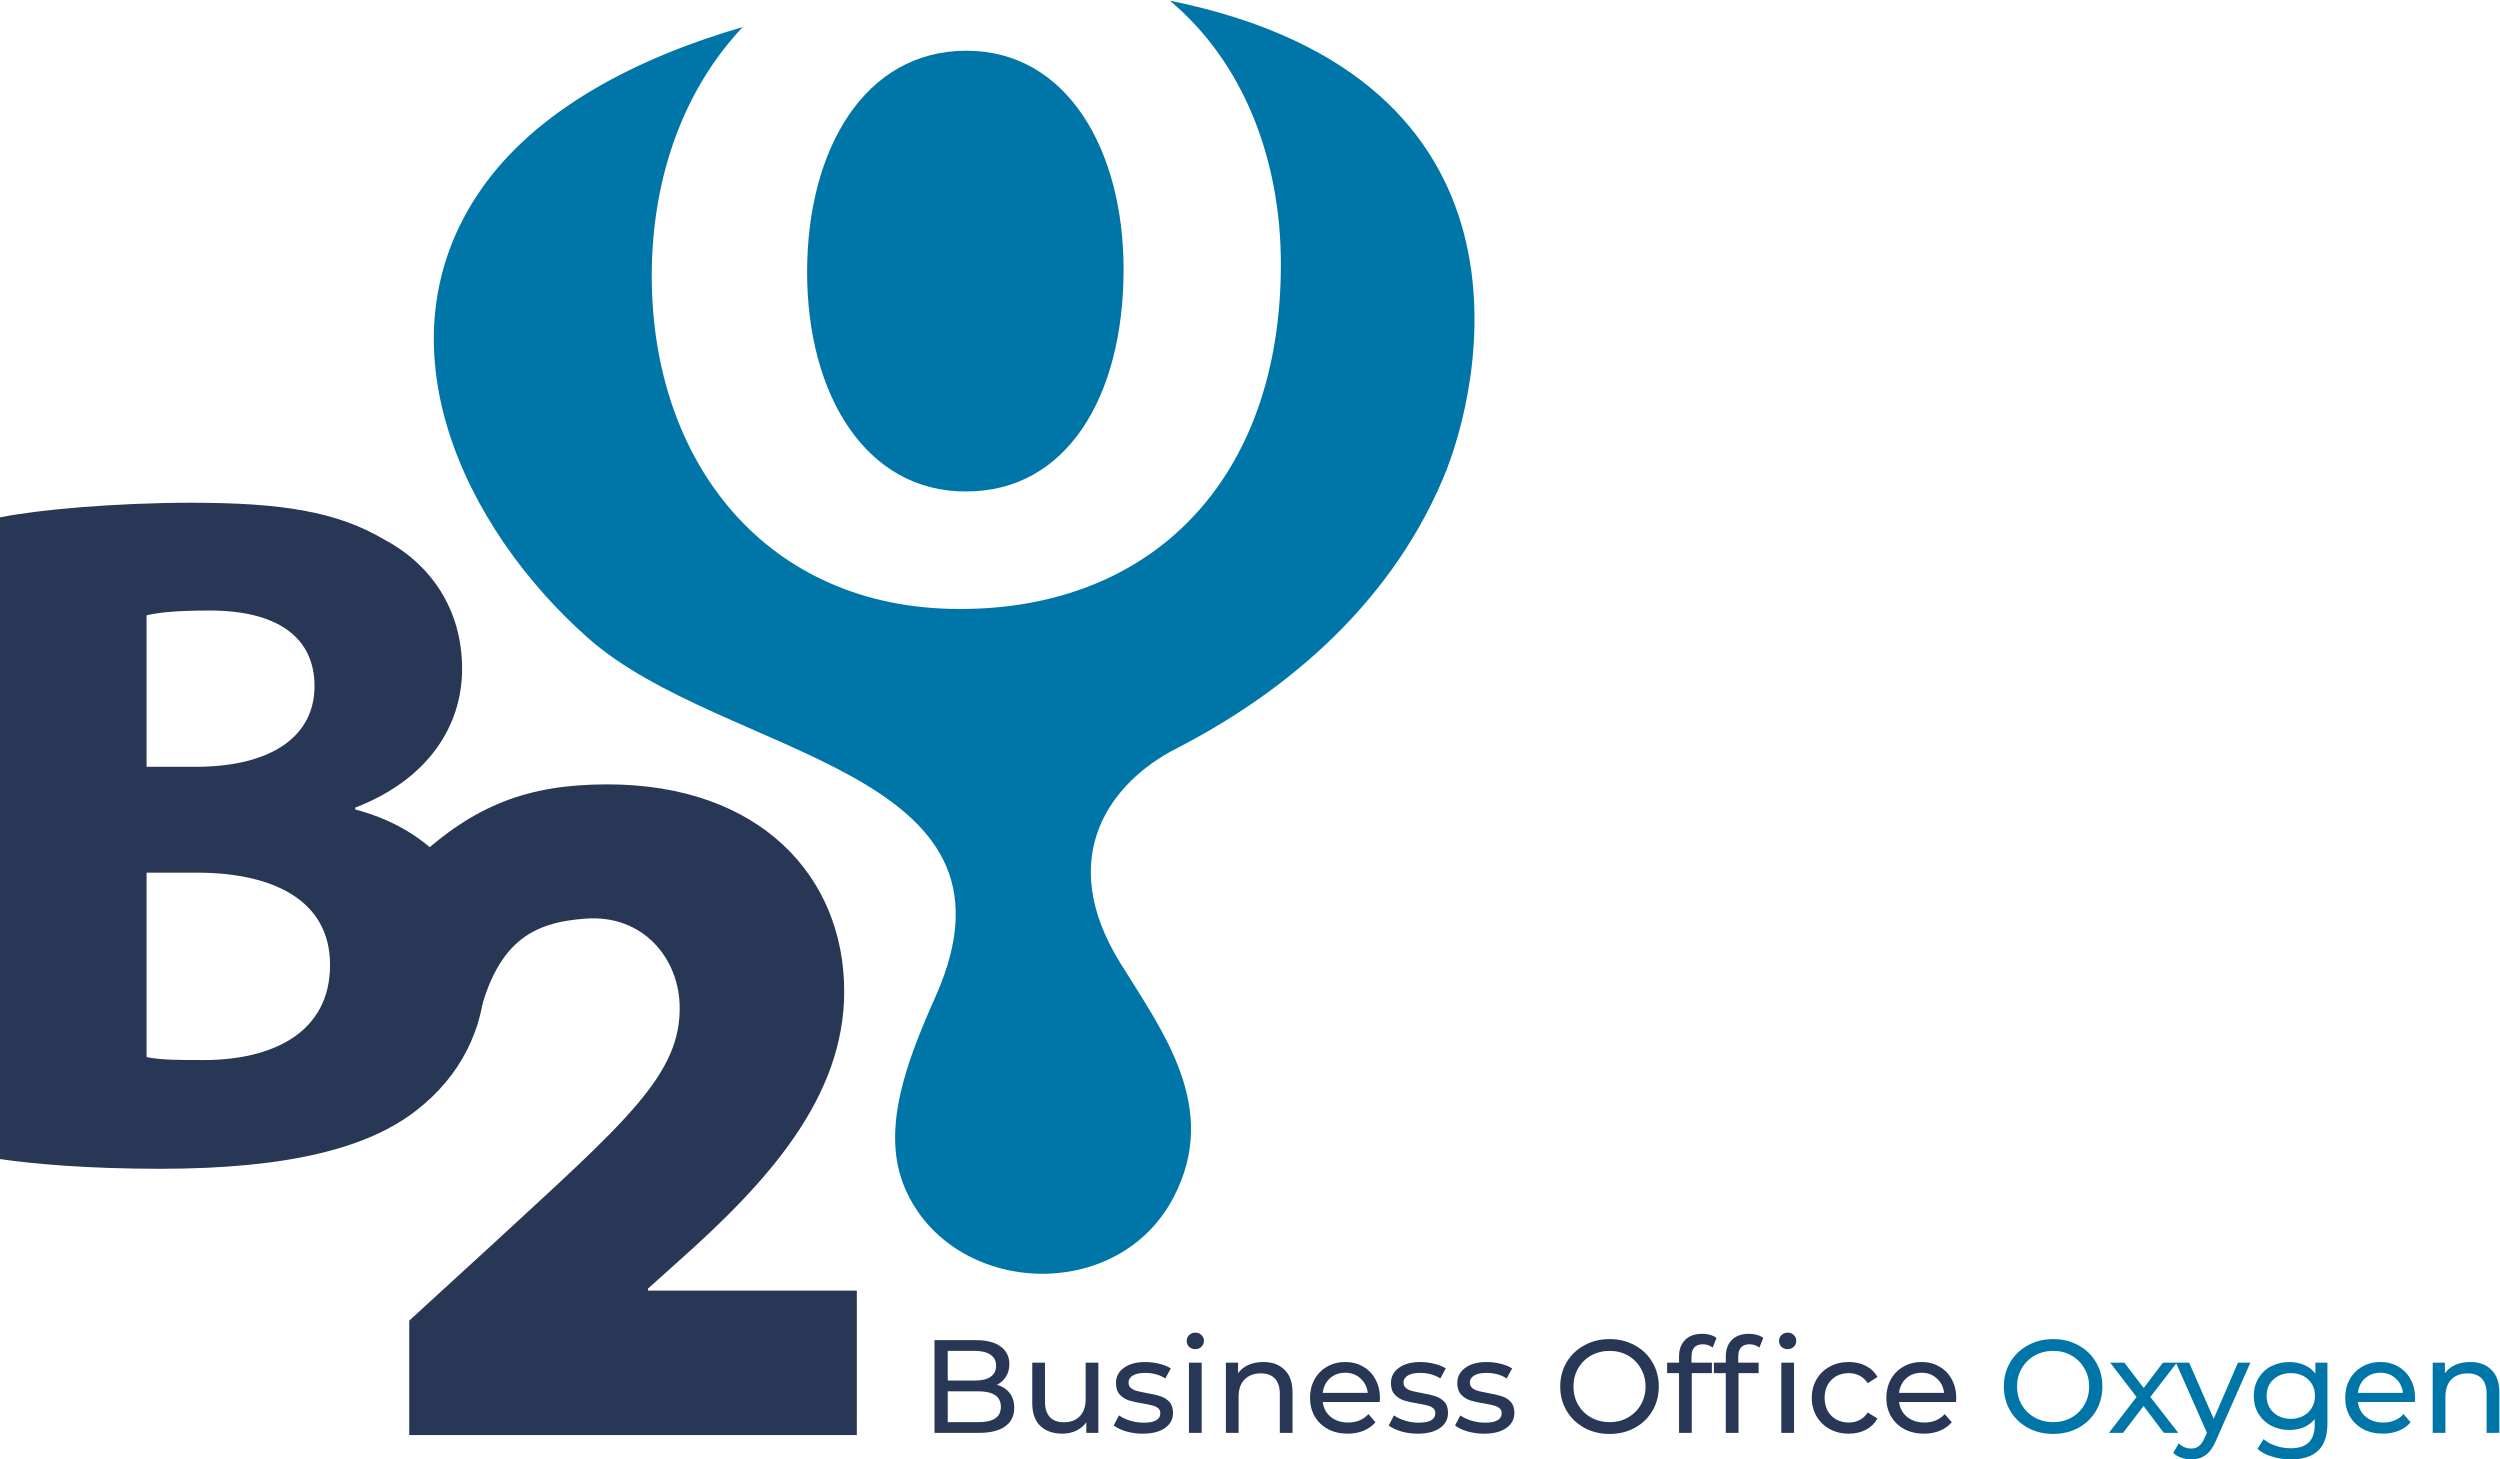
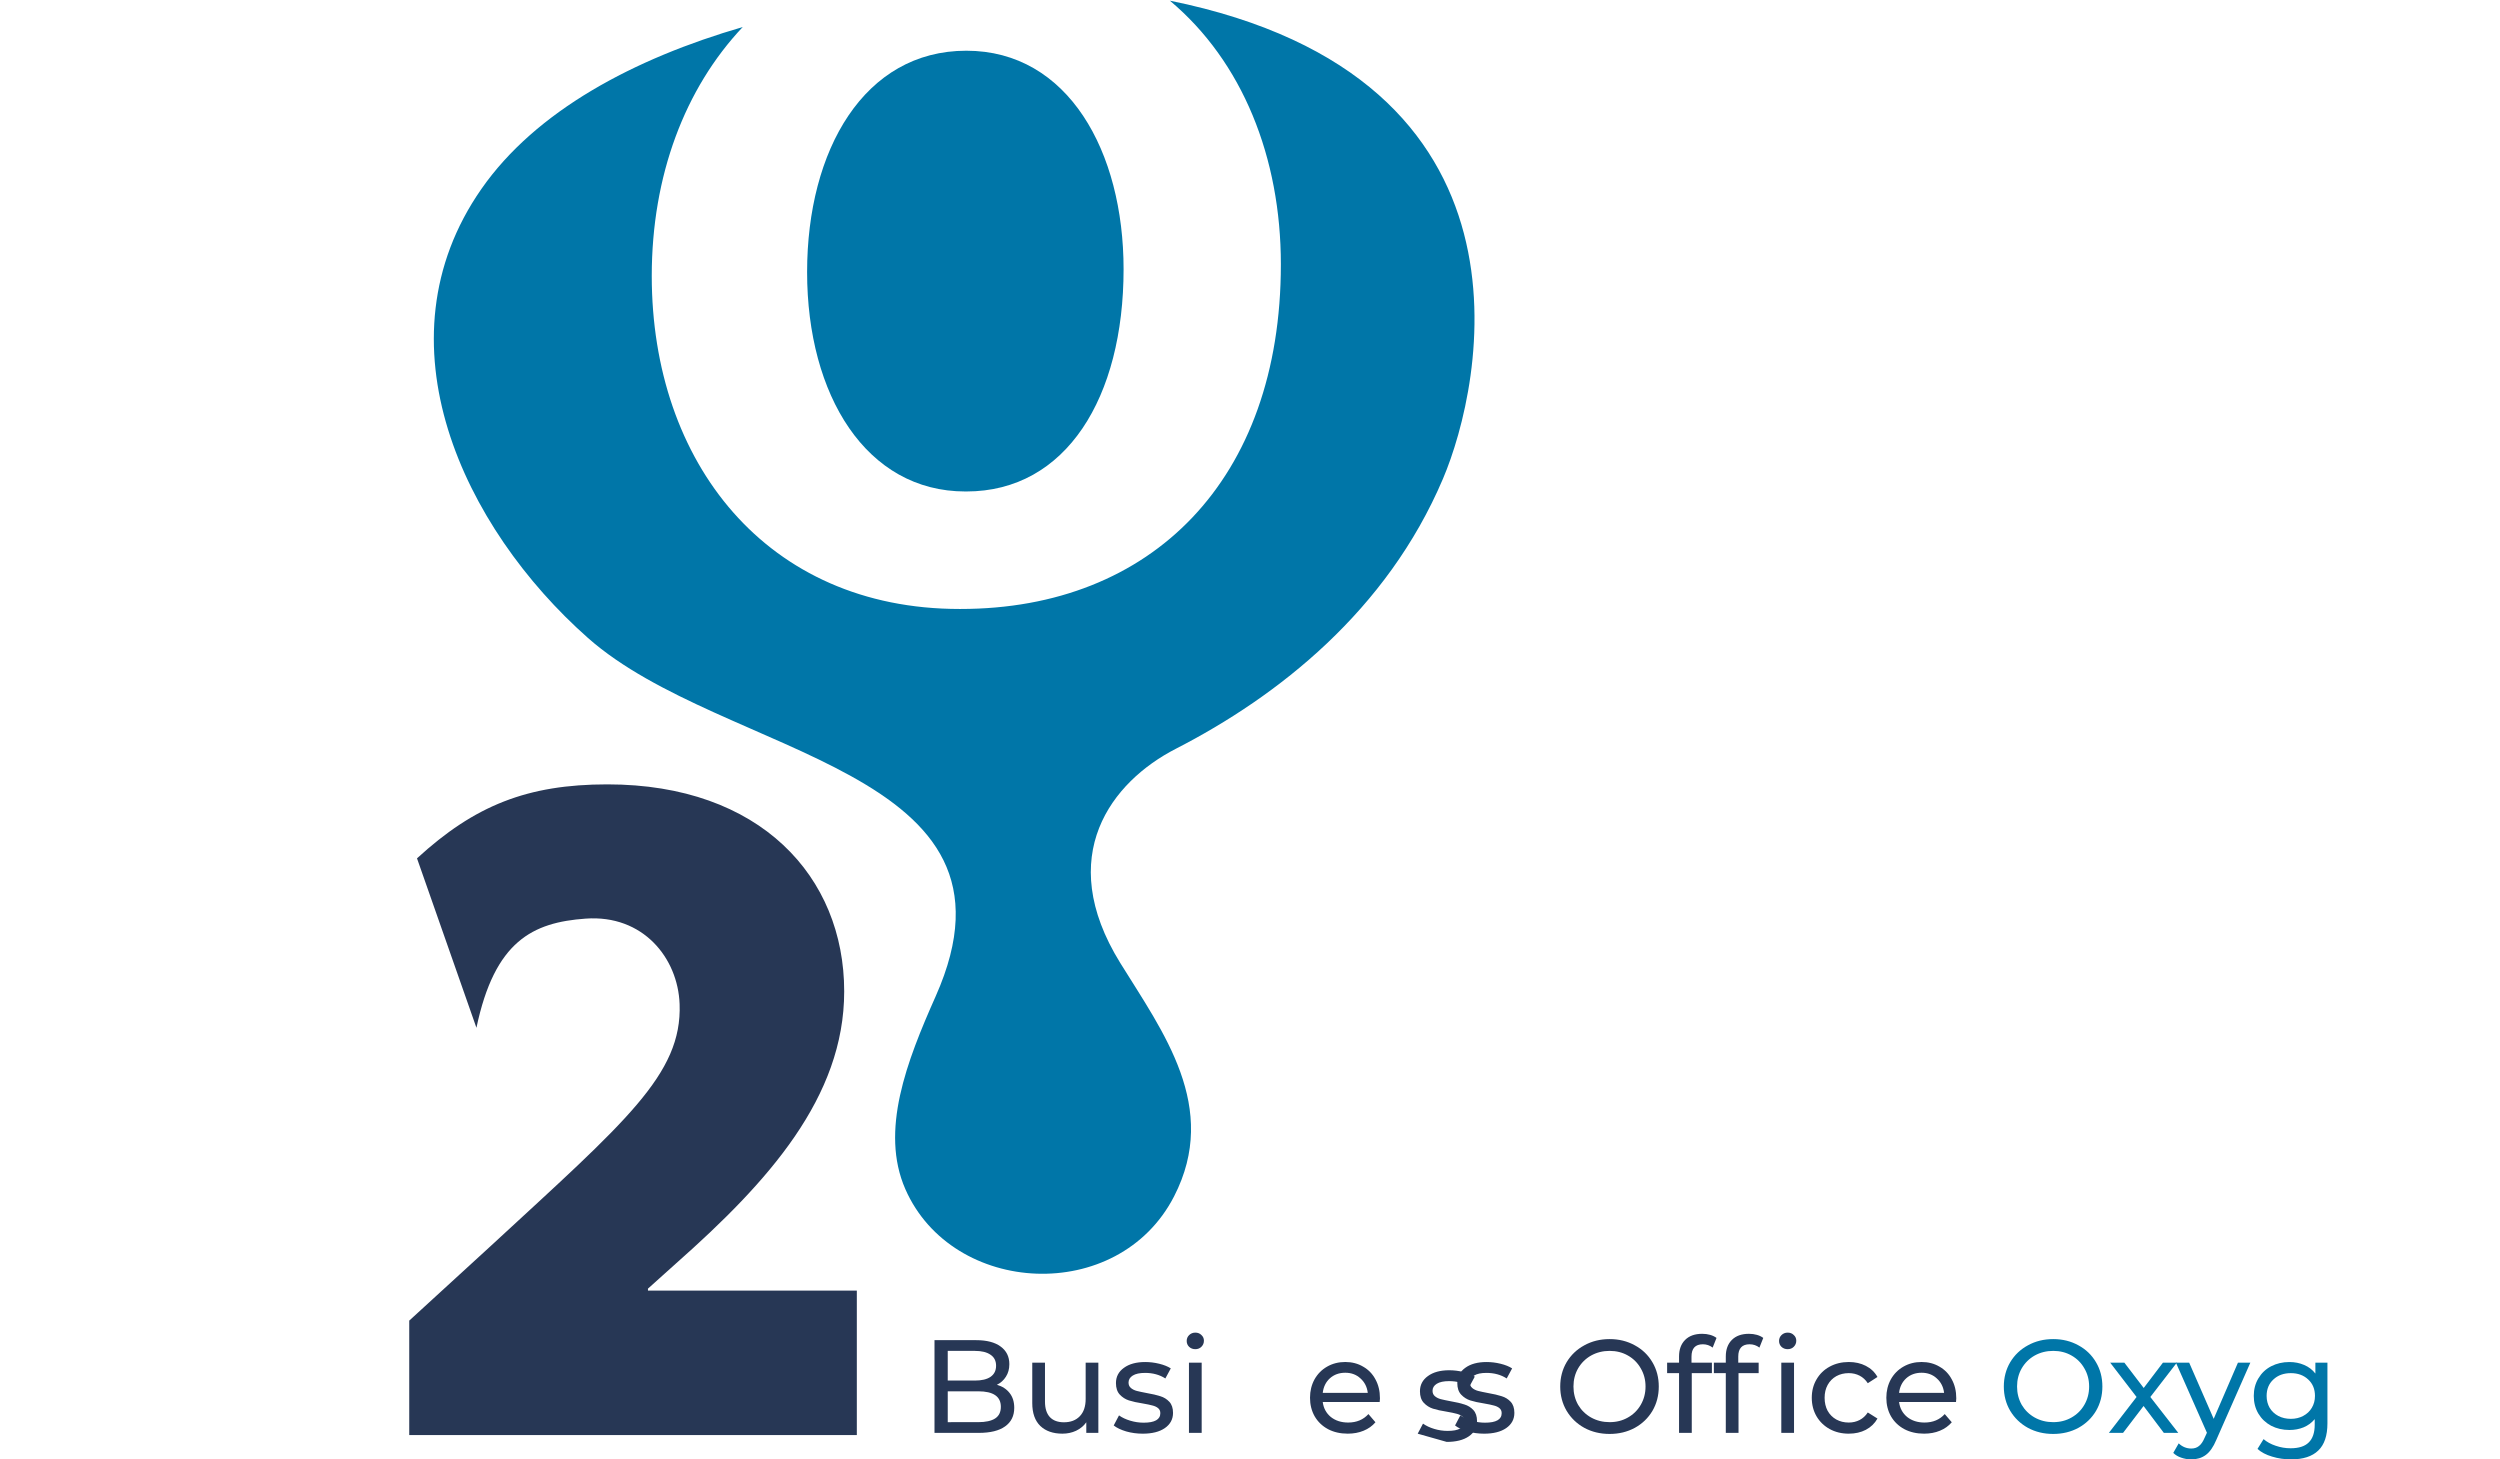
<svg xmlns="http://www.w3.org/2000/svg" xmlns:ns1="http://sodipodi.sourceforge.net/DTD/sodipodi-0.dtd" xmlns:ns2="http://www.inkscape.org/namespaces/inkscape" version="1.1" id="svg2" xml:space="preserve" width="1178.035" height="687.523" viewBox="0 0 1178.035 687.523" ns1:docname="Logo_B2O_v2.svg" ns2:version="1.2.2 (732a01da63, 2022-12-09)">
  <ns1:namedview id="namedview464" pagecolor="#ffffff" bordercolor="#000000" borderopacity="0.25" ns2:showpageshadow="2" ns2:pageopacity="0.0" ns2:pagecheckerboard="0" ns2:deskcolor="#d1d1d1" showgrid="false" ns2:zoom="0.76771049" ns2:cx="150.44734" ns2:cy="367.32597" ns2:window-width="1920" ns2:window-height="1009" ns2:window-x="1912" ns2:window-y="-8" ns2:window-maximized="1" ns2:current-layer="g10" />
  <defs id="defs6">
    <clipPath clipPathUnits="userSpaceOnUse" id="clipPath18">
      <path d="M 0,1700.787 H 1190.551 V 0 H 0 Z" id="path16" />
    </clipPath>
  </defs>
  <g id="g10" transform="matrix(1.333,0,0,-1.333,-311.079,1778.19)">
    <g id="g12" transform="matrix(4.457,0,0,4.457,-2016.491,-4506.39)">
      <g id="g14" clip-path="url(#clipPath18)">
        <g id="g20" transform="translate(516.417,1226.537)">
-           <path d="m 0,0 c 1.154,-0.232 2.541,-0.232 4.542,-0.232 5.314,0 10.01,2.08 10.01,7.547 0,5.237 -4.696,7.315 -10.548,7.315 L 0,14.63 Z m 0,23.025 h 3.849 c 6.236,0 9.472,2.54 9.472,6.392 0,3.925 -3.004,6.004 -8.316,6.004 C 2.386,35.421 0.923,35.268 0,35.037 Z M -11.629,42.81 c 3.081,0.621 9.242,1.159 15.17,1.159 7.161,0 11.55,-0.692 15.323,-2.926 3.621,-1.924 6.162,-5.467 6.162,-10.242 0,-4.542 -2.696,-8.778 -8.472,-11.01 v -0.153 c 5.931,-1.542 10.319,-6.085 10.319,-12.784 0,-4.775 -2.156,-8.471 -5.39,-11.012 -3.774,-3.003 -10.087,-4.699 -20.407,-4.699 -5.774,0 -10.087,0.387 -12.705,0.772 z" style="fill:#273755;fill-opacity:1;fill-rule:nonzero;stroke:none" id="path22" />
-         </g>
+           </g>
        <g id="g24" transform="translate(597.576,1310.328)">
          <path d="m 0,0 c 5.768,-4.827 8.806,-12.453 8.806,-20.91 0,-17.095 -10.241,-27.337 -25.41,-27.337 h -0.076 c -15.324,0 -24.411,11.629 -24.411,26.413 0,7.952 2.621,14.872 7.216,19.743 -8.607,-2.501 -16.4,-6.631 -20.731,-12.849 -8.444,-12.124 -1.417,-26.868 8.451,-35.602 10.774,-9.537 35.68,-10.219 27.585,-28.419 -2.305,-5.183 -4.432,-10.68 -2.408,-15.3 3.727,-8.494 16.888,-9.194 21.315,-0.574 3.631,7.07 -0.878,13.03 -4.271,18.515 -5.264,8.5 -0.671,14.375 4.407,16.983 8.131,4.173 16.75,10.964 21.187,21.412 C 24.826,-30.487 30.15,-6.112 0,0" style="fill:#0076a8;fill-opacity:1;fill-rule:nonzero;stroke:none" id="path26" />
        </g>
        <g id="g28" transform="translate(581.359,1271.4)">
          <path d="m 0,0 h 0.074 c 7.932,0 12.474,7.467 12.474,17.633 0,9.319 -4.388,17.325 -12.474,17.325 -8.083,0 -12.627,-7.854 -12.627,-17.557 C -12.553,7.622 -7.855,0 0,0" style="fill:#0076a8;fill-opacity:1;fill-rule:nonzero;stroke:none" id="path30" />
        </g>
        <g id="g32" transform="translate(628.91,1197.367)" />
        <g id="g36" transform="translate(634.883,1196.559)" />
        <g id="g40" transform="translate(638.82,1196.559)" />
        <g id="g46" transform="translate(650.449,1196.788)" />
        <g id="g50" transform="translate(655.894,1200.467)" />
        <g id="g54" transform="translate(665.163,1197.367)" />
        <g id="g58" transform="translate(671.297,1203.081)" />
        <g id="g62" transform="translate(677.611,1203.081)" />
        <g id="g66" transform="translate(687.791,1200.523)" />
        <g id="g70" transform="translate(695.07,1200.467)" />
        <g id="g74" transform="translate(697.682,1201.316)" />
        <g id="g78" transform="translate(537.25,1196.559)">
          <path d="m 0,0 v 9.079 l 6.499,5.952 c 10.661,9.84 15.154,13.577 14.945,19.161 -0.135,3.631 -2.884,7.101 -7.453,6.771 C 9.803,40.661 6.779,39.201 5.33,32.304 L 0.616,45.743 c 4.568,4.193 8.757,5.868 15.099,5.868 12.131,0 18.783,-7.333 18.783,-16.42 0,-8.393 -6.007,-15.09 -13.322,-21.561 L 18.934,11.616 V 11.461 H 35.5 V 0 Z" style="fill:#273755;fill-opacity:1;fill-rule:nonzero;stroke:none" id="path80" />
        </g>
        <g id="g82" transform="translate(580.02,1197.449)" />
        <g id="g86" transform="translate(591.04,1198.337)" />
        <g id="g90" transform="translate(592.308,1197.757)" />
        <g id="g96" transform="translate(599.881,1201.316)" />
        <g id="g100" transform="translate(610.959,1200.467)" />
        <g id="g104" transform="translate(612.87,1197.757)" />
        <g id="g108" transform="translate(617.666,1197.757)" />
      </g>
      <g aria-label="Business Office Oxygen" transform="scale(1,-1)" id="text882" style="font-size:10.506px;font-family:'Varela Round';-inkscape-font-specification:'Varela Round';stroke-width:0.281">
        <path d="m 583.858,-1200.548 q 0.641,0.179 1.009,0.651 0.368,0.462 0.368,1.177 0,0.956 -0.725,1.471 -0.714,0.515 -2.091,0.515 h -3.509 v -7.354 h 3.299 q 1.261,0 1.944,0.504 0.693,0.504 0.693,1.397 0,0.578 -0.273,0.998 -0.263,0.42 -0.714,0.641 z m -3.898,-2.689 v 2.353 h 2.154 q 0.809,0 1.24,-0.294 0.441,-0.305 0.441,-0.882 0,-0.578 -0.441,-0.872 -0.431,-0.305 -1.24,-0.305 z m 2.416,5.652 q 0.893,0 1.345,-0.294 0.452,-0.294 0.452,-0.924 0,-1.229 -1.796,-1.229 h -2.416 v 2.448 z" style="-inkscape-font-specification:'Montserrat Medium';fill:#273755" id="path595" />
        <path d="m 591.906,-1202.302 v 5.568 h -0.956 v -0.841 q -0.305,0.431 -0.809,0.672 -0.494,0.231 -1.082,0.231 -1.114,0 -1.754,-0.609 -0.641,-0.62 -0.641,-1.817 v -3.204 h 1.009 v 3.089 q 0,0.809 0.389,1.229 0.389,0.41 1.114,0.41 0.798,0 1.261,-0.483 0.462,-0.483 0.462,-1.366 v -2.879 z" style="-inkscape-font-specification:'Montserrat Medium';fill:#273755" id="path468" />
        <path d="m 595.425,-1196.671 q -0.683,0 -1.313,-0.179 -0.63,-0.189 -0.988,-0.473 l 0.42,-0.798 q 0.368,0.263 0.893,0.42 0.525,0.158 1.061,0.158 1.324,0 1.324,-0.756 0,-0.252 -0.179,-0.399 -0.179,-0.147 -0.452,-0.21 -0.263,-0.074 -0.756,-0.158 -0.672,-0.105 -1.103,-0.242 -0.42,-0.137 -0.725,-0.462 -0.305,-0.326 -0.305,-0.914 0,-0.756 0.63,-1.208 0.63,-0.462 1.691,-0.462 0.557,0 1.114,0.137 0.557,0.137 0.914,0.368 l -0.431,0.798 q -0.683,-0.441 -1.607,-0.441 -0.641,0 -0.977,0.21 -0.336,0.21 -0.336,0.557 0,0.273 0.189,0.431 0.189,0.158 0.462,0.231 0.284,0.073 0.788,0.168 0.672,0.116 1.082,0.252 0.42,0.126 0.714,0.441 0.294,0.315 0.294,0.882 0,0.756 -0.651,1.208 -0.641,0.441 -1.754,0.441 z" style="-inkscape-font-specification:'Montserrat Medium';fill:#273755" id="path470" />
        <path d="m 599.092,-1202.302 h 1.009 v 5.568 h -1.009 z m 0.504,-1.071 q -0.294,0 -0.494,-0.189 -0.189,-0.189 -0.189,-0.462 0,-0.273 0.189,-0.462 0.2,-0.2 0.494,-0.2 0.294,0 0.483,0.189 0.2,0.179 0.2,0.452 0,0.284 -0.2,0.483 -0.189,0.189 -0.483,0.189 z" style="-inkscape-font-specification:'Montserrat Medium';fill:#273755" id="path472" />
-         <path d="m 604.996,-1202.355 q 1.061,0 1.681,0.62 0.63,0.609 0.63,1.796 v 3.204 h -1.009 v -3.089 q 0,-0.809 -0.389,-1.219 -0.389,-0.41 -1.114,-0.41 -0.819,0 -1.292,0.483 -0.473,0.473 -0.473,1.366 v 2.868 h -1.009 v -5.568 h 0.967 v 0.841 q 0.305,-0.431 0.819,-0.662 0.525,-0.231 1.187,-0.231 z" style="-inkscape-font-specification:'Montserrat Medium';fill:#273755" id="path474" />
        <path d="m 614.241,-1199.487 q 0,0.116 -0.021,0.305 h -4.517 q 0.095,0.735 0.641,1.187 0.557,0.441 1.376,0.441 0.998,0 1.607,-0.672 l 0.557,0.651 q -0.378,0.441 -0.946,0.672 -0.557,0.231 -1.25,0.231 -0.882,0 -1.565,-0.357 -0.683,-0.368 -1.061,-1.019 -0.368,-0.651 -0.368,-1.471 0,-0.809 0.357,-1.46 0.368,-0.651 0.998,-1.009 0.641,-0.368 1.439,-0.368 0.798,0 1.418,0.368 0.63,0.357 0.977,1.009 0.357,0.651 0.357,1.492 z m -2.752,-2.017 q -0.725,0 -1.219,0.441 -0.483,0.441 -0.567,1.156 h 3.572 q -0.084,-0.704 -0.578,-1.145 -0.483,-0.452 -1.208,-0.452 z" style="-inkscape-font-specification:'Montserrat Medium';fill:#273755" id="path476" />
-         <path d="m 617.235,-1196.671 q -0.683,0 -1.313,-0.179 -0.63,-0.189 -0.988,-0.473 l 0.42,-0.798 q 0.368,0.263 0.893,0.42 0.525,0.158 1.061,0.158 1.324,0 1.324,-0.756 0,-0.252 -0.179,-0.399 -0.179,-0.147 -0.452,-0.21 -0.263,-0.074 -0.756,-0.158 -0.672,-0.105 -1.103,-0.242 -0.42,-0.137 -0.725,-0.462 -0.305,-0.326 -0.305,-0.914 0,-0.756 0.63,-1.208 0.63,-0.462 1.691,-0.462 0.557,0 1.114,0.137 0.557,0.137 0.914,0.368 l -0.431,0.798 q -0.683,-0.441 -1.607,-0.441 -0.641,0 -0.977,0.21 -0.336,0.21 -0.336,0.557 0,0.273 0.189,0.431 0.189,0.158 0.462,0.231 0.284,0.073 0.788,0.168 0.672,0.116 1.082,0.252 0.42,0.126 0.714,0.441 0.294,0.315 0.294,0.882 0,0.756 -0.651,1.208 -0.641,0.441 -1.754,0.441 z" style="-inkscape-font-specification:'Montserrat Medium';fill:#273755" id="path478" />
+         <path d="m 617.235,-1196.671 l 0.42,-0.798 q 0.368,0.263 0.893,0.42 0.525,0.158 1.061,0.158 1.324,0 1.324,-0.756 0,-0.252 -0.179,-0.399 -0.179,-0.147 -0.452,-0.21 -0.263,-0.074 -0.756,-0.158 -0.672,-0.105 -1.103,-0.242 -0.42,-0.137 -0.725,-0.462 -0.305,-0.326 -0.305,-0.914 0,-0.756 0.63,-1.208 0.63,-0.462 1.691,-0.462 0.557,0 1.114,0.137 0.557,0.137 0.914,0.368 l -0.431,0.798 q -0.683,-0.441 -1.607,-0.441 -0.641,0 -0.977,0.21 -0.336,0.21 -0.336,0.557 0,0.273 0.189,0.431 0.189,0.158 0.462,0.231 0.284,0.073 0.788,0.168 0.672,0.116 1.082,0.252 0.42,0.126 0.714,0.441 0.294,0.315 0.294,0.882 0,0.756 -0.651,1.208 -0.641,0.441 -1.754,0.441 z" style="-inkscape-font-specification:'Montserrat Medium';fill:#273755" id="path478" />
        <path d="m 622.498,-1196.671 q -0.683,0 -1.313,-0.179 -0.63,-0.189 -0.988,-0.473 l 0.42,-0.798 q 0.368,0.263 0.893,0.42 0.525,0.158 1.061,0.158 1.324,0 1.324,-0.756 0,-0.252 -0.179,-0.399 -0.179,-0.147 -0.452,-0.21 -0.263,-0.074 -0.756,-0.158 -0.672,-0.105 -1.103,-0.242 -0.42,-0.137 -0.725,-0.462 -0.305,-0.326 -0.305,-0.914 0,-0.756 0.63,-1.208 0.63,-0.462 1.691,-0.462 0.557,0 1.114,0.137 0.557,0.137 0.914,0.368 l -0.431,0.798 q -0.683,-0.441 -1.607,-0.441 -0.641,0 -0.977,0.21 -0.336,0.21 -0.336,0.557 0,0.273 0.189,0.431 0.189,0.158 0.462,0.231 0.284,0.073 0.788,0.168 0.672,0.116 1.082,0.252 0.42,0.126 0.714,0.441 0.294,0.315 0.294,0.882 0,0.756 -0.651,1.208 -0.641,0.441 -1.754,0.441 z" style="-inkscape-font-specification:'Montserrat Medium';fill:#273755" id="path480" />
        <path d="m 632.458,-1196.65 q -1.114,0 -2.007,-0.483 -0.893,-0.494 -1.408,-1.355 -0.504,-0.862 -0.504,-1.923 0,-1.061 0.504,-1.923 0.515,-0.861 1.408,-1.345 0.893,-0.494 2.007,-0.494 1.103,0 1.996,0.494 0.893,0.483 1.397,1.345 0.504,0.851 0.504,1.923 0,1.072 -0.504,1.933 -0.504,0.851 -1.397,1.345 -0.893,0.483 -1.996,0.483 z m 0,-0.935 q 0.809,0 1.45,-0.368 0.651,-0.368 1.019,-1.008 0.378,-0.651 0.378,-1.45 0,-0.798 -0.378,-1.439 -0.368,-0.651 -1.019,-1.019 -0.641,-0.368 -1.45,-0.368 -0.809,0 -1.471,0.368 -0.651,0.368 -1.03,1.019 -0.368,0.641 -0.368,1.439 0,0.798 0.368,1.45 0.378,0.641 1.03,1.008 0.662,0.368 1.471,0.368 z" style="-inkscape-font-specification:'Montserrat Medium';fill:#273755" id="path482" />
        <path d="m 639.854,-1203.762 q -0.903,0 -0.903,0.977 v 0.483 h 1.618 v 0.83 h -1.597 v 4.738 h -1.009 v -4.738 h -0.946 v -0.83 h 0.946 v -0.494 q 0,-0.83 0.483,-1.313 0.483,-0.483 1.355,-0.483 0.336,0 0.63,0.084 0.294,0.084 0.504,0.242 l -0.305,0.767 q -0.347,-0.263 -0.777,-0.263 z" style="-inkscape-font-specification:'Montserrat Medium';fill:#273755" id="path484" />
        <path d="m 643.562,-1203.762 q -0.903,0 -0.903,0.977 v 0.483 h 1.618 v 0.83 h -1.597 v 4.738 h -1.009 v -4.738 h -0.946 v -0.83 h 0.946 v -0.494 q 0,-0.83 0.483,-1.313 0.483,-0.483 1.355,-0.483 0.336,0 0.63,0.084 0.294,0.084 0.504,0.242 l -0.305,0.767 q -0.347,-0.263 -0.777,-0.263 z m 2.511,1.46 h 1.009 v 5.568 h -1.009 z m 0.504,-1.071 q -0.294,0 -0.494,-0.189 -0.189,-0.189 -0.189,-0.462 0,-0.273 0.189,-0.462 0.2,-0.2 0.494,-0.2 0.294,0 0.483,0.189 0.2,0.179 0.2,0.452 0,0.284 -0.2,0.483 -0.189,0.189 -0.483,0.189 z" style="-inkscape-font-specification:'Montserrat Medium';fill:#273755" id="path486" />
        <path d="m 651.431,-1196.671 q -0.851,0 -1.523,-0.368 -0.662,-0.368 -1.04,-1.008 -0.378,-0.651 -0.378,-1.471 0,-0.82 0.378,-1.46 0.378,-0.651 1.04,-1.009 0.672,-0.368 1.523,-0.368 0.756,0 1.345,0.305 0.599,0.305 0.924,0.882 l -0.767,0.494 q -0.263,-0.399 -0.651,-0.599 -0.389,-0.2 -0.861,-0.2 -0.546,0 -0.988,0.242 -0.431,0.242 -0.683,0.693 -0.242,0.441 -0.242,1.019 0,0.588 0.242,1.04 0.252,0.441 0.683,0.683 0.441,0.242 0.988,0.242 0.473,0 0.861,-0.2 0.389,-0.2 0.651,-0.599 l 0.767,0.483 q -0.326,0.578 -0.924,0.893 -0.588,0.305 -1.345,0.305 z" style="-inkscape-font-specification:'Montserrat Medium';fill:#273755" id="path488" />
        <path d="m 659.951,-1199.487 q 0,0.116 -0.021,0.305 h -4.517 q 0.095,0.735 0.641,1.187 0.557,0.441 1.376,0.441 0.998,0 1.607,-0.672 l 0.557,0.651 q -0.378,0.441 -0.946,0.672 -0.557,0.231 -1.25,0.231 -0.882,0 -1.565,-0.357 -0.683,-0.368 -1.061,-1.019 -0.368,-0.651 -0.368,-1.471 0,-0.809 0.357,-1.46 0.368,-0.651 0.998,-1.009 0.641,-0.368 1.439,-0.368 0.798,0 1.418,0.368 0.63,0.357 0.977,1.009 0.357,0.651 0.357,1.492 z m -2.752,-2.017 q -0.725,0 -1.219,0.441 -0.483,0.441 -0.567,1.156 h 3.572 q -0.084,-0.704 -0.578,-1.145 -0.483,-0.452 -1.208,-0.452 z" style="-inkscape-font-specification:'Montserrat Medium';fill:#273755" id="path490" />
        <path d="m 667.641,-1196.65 q -1.114,0 -2.007,-0.483 -0.893,-0.494 -1.408,-1.355 -0.504,-0.862 -0.504,-1.923 0,-1.061 0.504,-1.923 0.515,-0.861 1.408,-1.345 0.893,-0.494 2.007,-0.494 1.103,0 1.996,0.494 0.893,0.483 1.397,1.345 0.504,0.851 0.504,1.923 0,1.072 -0.504,1.933 -0.504,0.851 -1.397,1.345 -0.893,0.483 -1.996,0.483 z m 0,-0.935 q 0.809,0 1.45,-0.368 0.651,-0.368 1.019,-1.008 0.378,-0.651 0.378,-1.45 0,-0.798 -0.378,-1.439 -0.368,-0.651 -1.019,-1.019 -0.641,-0.368 -1.45,-0.368 -0.809,0 -1.471,0.368 -0.651,0.368 -1.03,1.019 -0.368,0.641 -0.368,1.439 0,0.798 0.368,1.45 0.378,0.641 1.03,1.008 0.662,0.368 1.471,0.368 z" style="-inkscape-font-specification:'Montserrat Medium';fill:#0076a8" id="path492" />
        <path d="m 676.413,-1196.734 -1.607,-2.133 -1.628,2.133 h -1.124 l 2.196,-2.847 -2.091,-2.721 h 1.124 l 1.534,2.007 1.523,-2.007 h 1.103 l -2.101,2.721 2.217,2.847 z" style="-inkscape-font-specification:'Montserrat Medium';fill:#0076a8" id="path494" />
        <path d="m 683.274,-1202.302 -2.7,6.125 q -0.357,0.851 -0.84,1.198 -0.473,0.347 -1.145,0.347 -0.41,0 -0.798,-0.137 -0.378,-0.126 -0.63,-0.378 l 0.431,-0.756 q 0.431,0.41 0.998,0.41 0.368,0 0.609,-0.2 0.252,-0.189 0.452,-0.662 l 0.179,-0.389 -2.458,-5.558 h 1.051 l 1.944,4.455 1.923,-4.455 z" style="-inkscape-font-specification:'Montserrat Medium';fill:#0076a8" id="path496" />
        <path d="m 689.388,-1202.302 v 4.812 q 0,1.46 -0.725,2.154 -0.725,0.704 -2.164,0.704 -0.788,0 -1.502,-0.221 -0.714,-0.21 -1.156,-0.609 l 0.483,-0.777 q 0.389,0.336 0.956,0.525 0.578,0.2 1.187,0.2 0.977,0 1.439,-0.462 0.473,-0.462 0.473,-1.408 v -0.441 q -0.357,0.431 -0.882,0.651 -0.515,0.21 -1.124,0.21 -0.798,0 -1.45,-0.336 -0.641,-0.347 -1.009,-0.956 -0.368,-0.62 -0.368,-1.408 0,-0.788 0.368,-1.397 0.368,-0.62 1.009,-0.956 0.651,-0.336 1.45,-0.336 0.63,0 1.166,0.231 0.546,0.231 0.893,0.683 v -0.862 z m -2.9,4.455 q 0.546,0 0.977,-0.231 0.441,-0.231 0.683,-0.641 0.252,-0.42 0.252,-0.946 0,-0.809 -0.536,-1.303 -0.536,-0.504 -1.376,-0.504 -0.851,0 -1.387,0.504 -0.536,0.494 -0.536,1.303 0,0.525 0.242,0.946 0.252,0.41 0.683,0.641 0.441,0.231 0.998,0.231 z" style="-inkscape-font-specification:'Montserrat Medium';fill:#0076a8" id="path498" />
-         <path d="m 696.343,-1199.487 q 0,0.116 -0.021,0.305 h -4.517 q 0.095,0.735 0.641,1.187 0.557,0.441 1.376,0.441 0.998,0 1.607,-0.672 l 0.557,0.651 q -0.378,0.441 -0.946,0.672 -0.557,0.231 -1.25,0.231 -0.882,0 -1.565,-0.357 -0.683,-0.368 -1.061,-1.019 -0.368,-0.651 -0.368,-1.471 0,-0.809 0.357,-1.46 0.368,-0.651 0.998,-1.009 0.641,-0.368 1.439,-0.368 0.798,0 1.418,0.368 0.63,0.357 0.977,1.009 0.357,0.651 0.357,1.492 z m -2.752,-2.017 q -0.725,0 -1.219,0.441 -0.483,0.441 -0.567,1.156 h 3.572 q -0.084,-0.704 -0.578,-1.145 -0.483,-0.452 -1.208,-0.452 z" style="-inkscape-font-specification:'Montserrat Medium';fill:#0076a8" id="path500" />
-         <path d="m 700.713,-1202.355 q 1.061,0 1.681,0.62 0.63,0.609 0.63,1.796 v 3.204 h -1.009 v -3.089 q 0,-0.809 -0.389,-1.219 -0.389,-0.41 -1.114,-0.41 -0.819,0 -1.292,0.483 -0.473,0.473 -0.473,1.366 v 2.868 h -1.009 v -5.568 h 0.967 v 0.841 q 0.305,-0.431 0.819,-0.662 0.525,-0.231 1.187,-0.231 z" style="-inkscape-font-specification:'Montserrat Medium';fill:#0076a8" id="path502" />
      </g>
    </g>
  </g>
</svg>